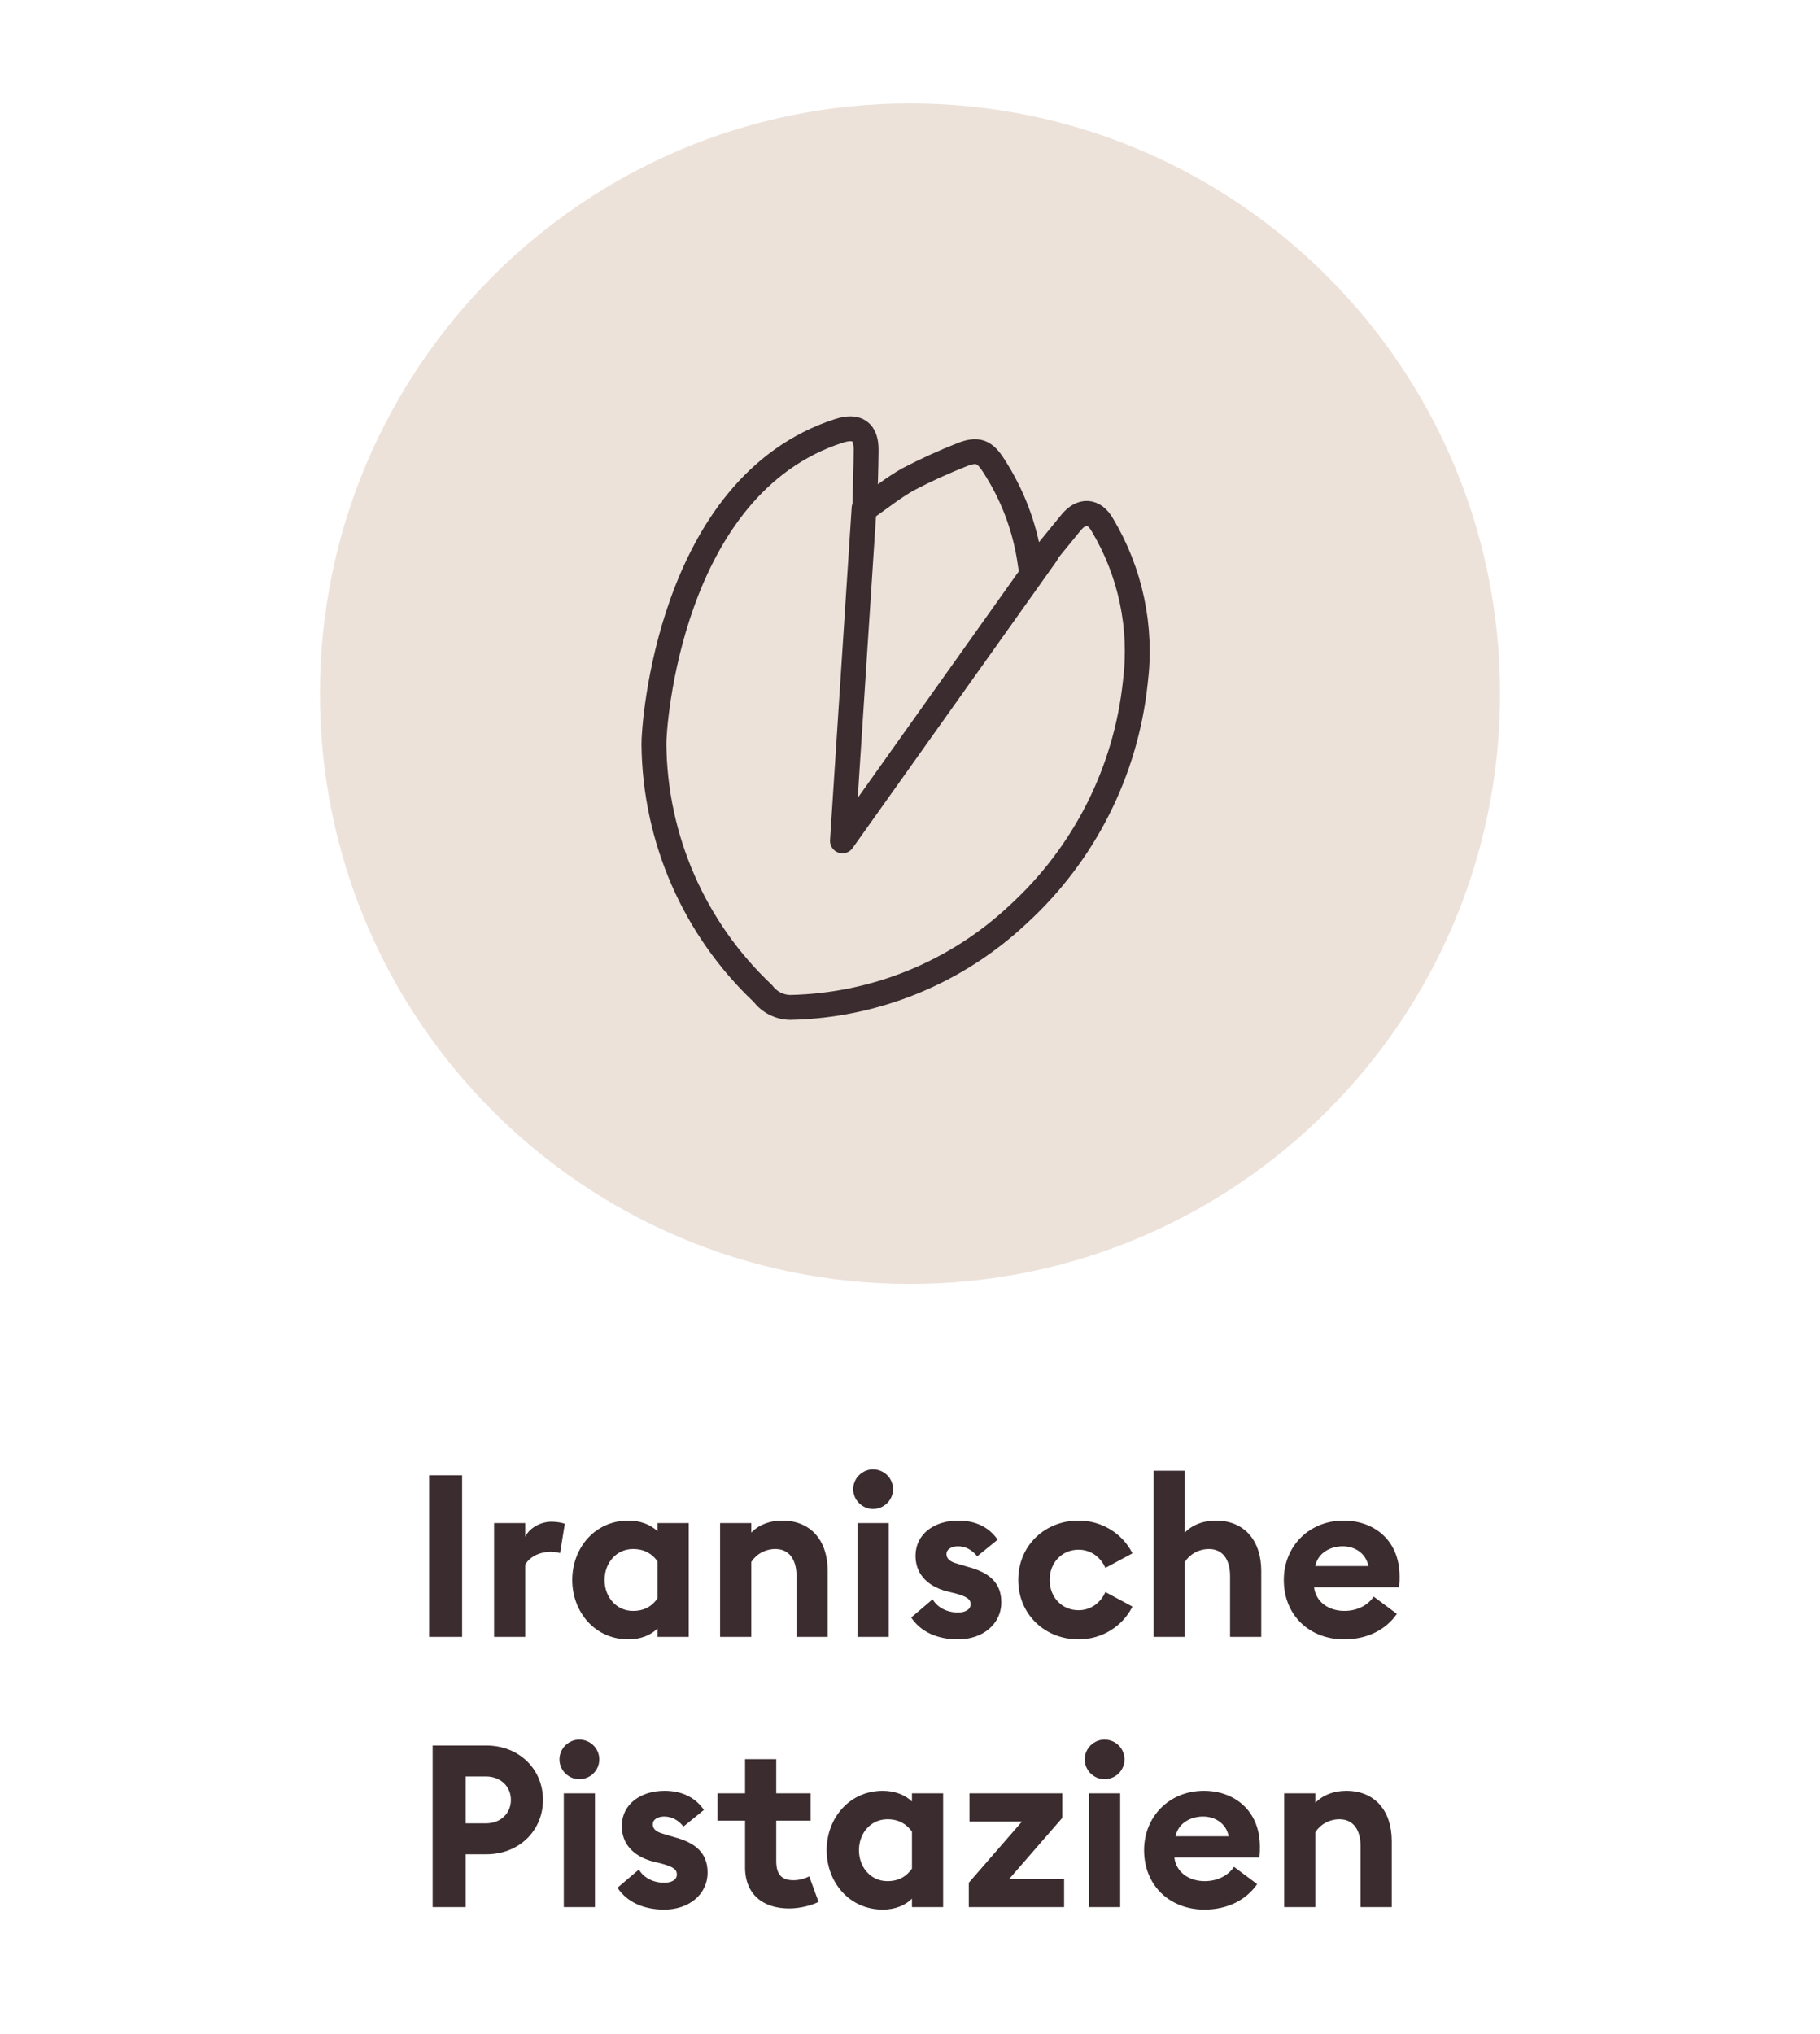
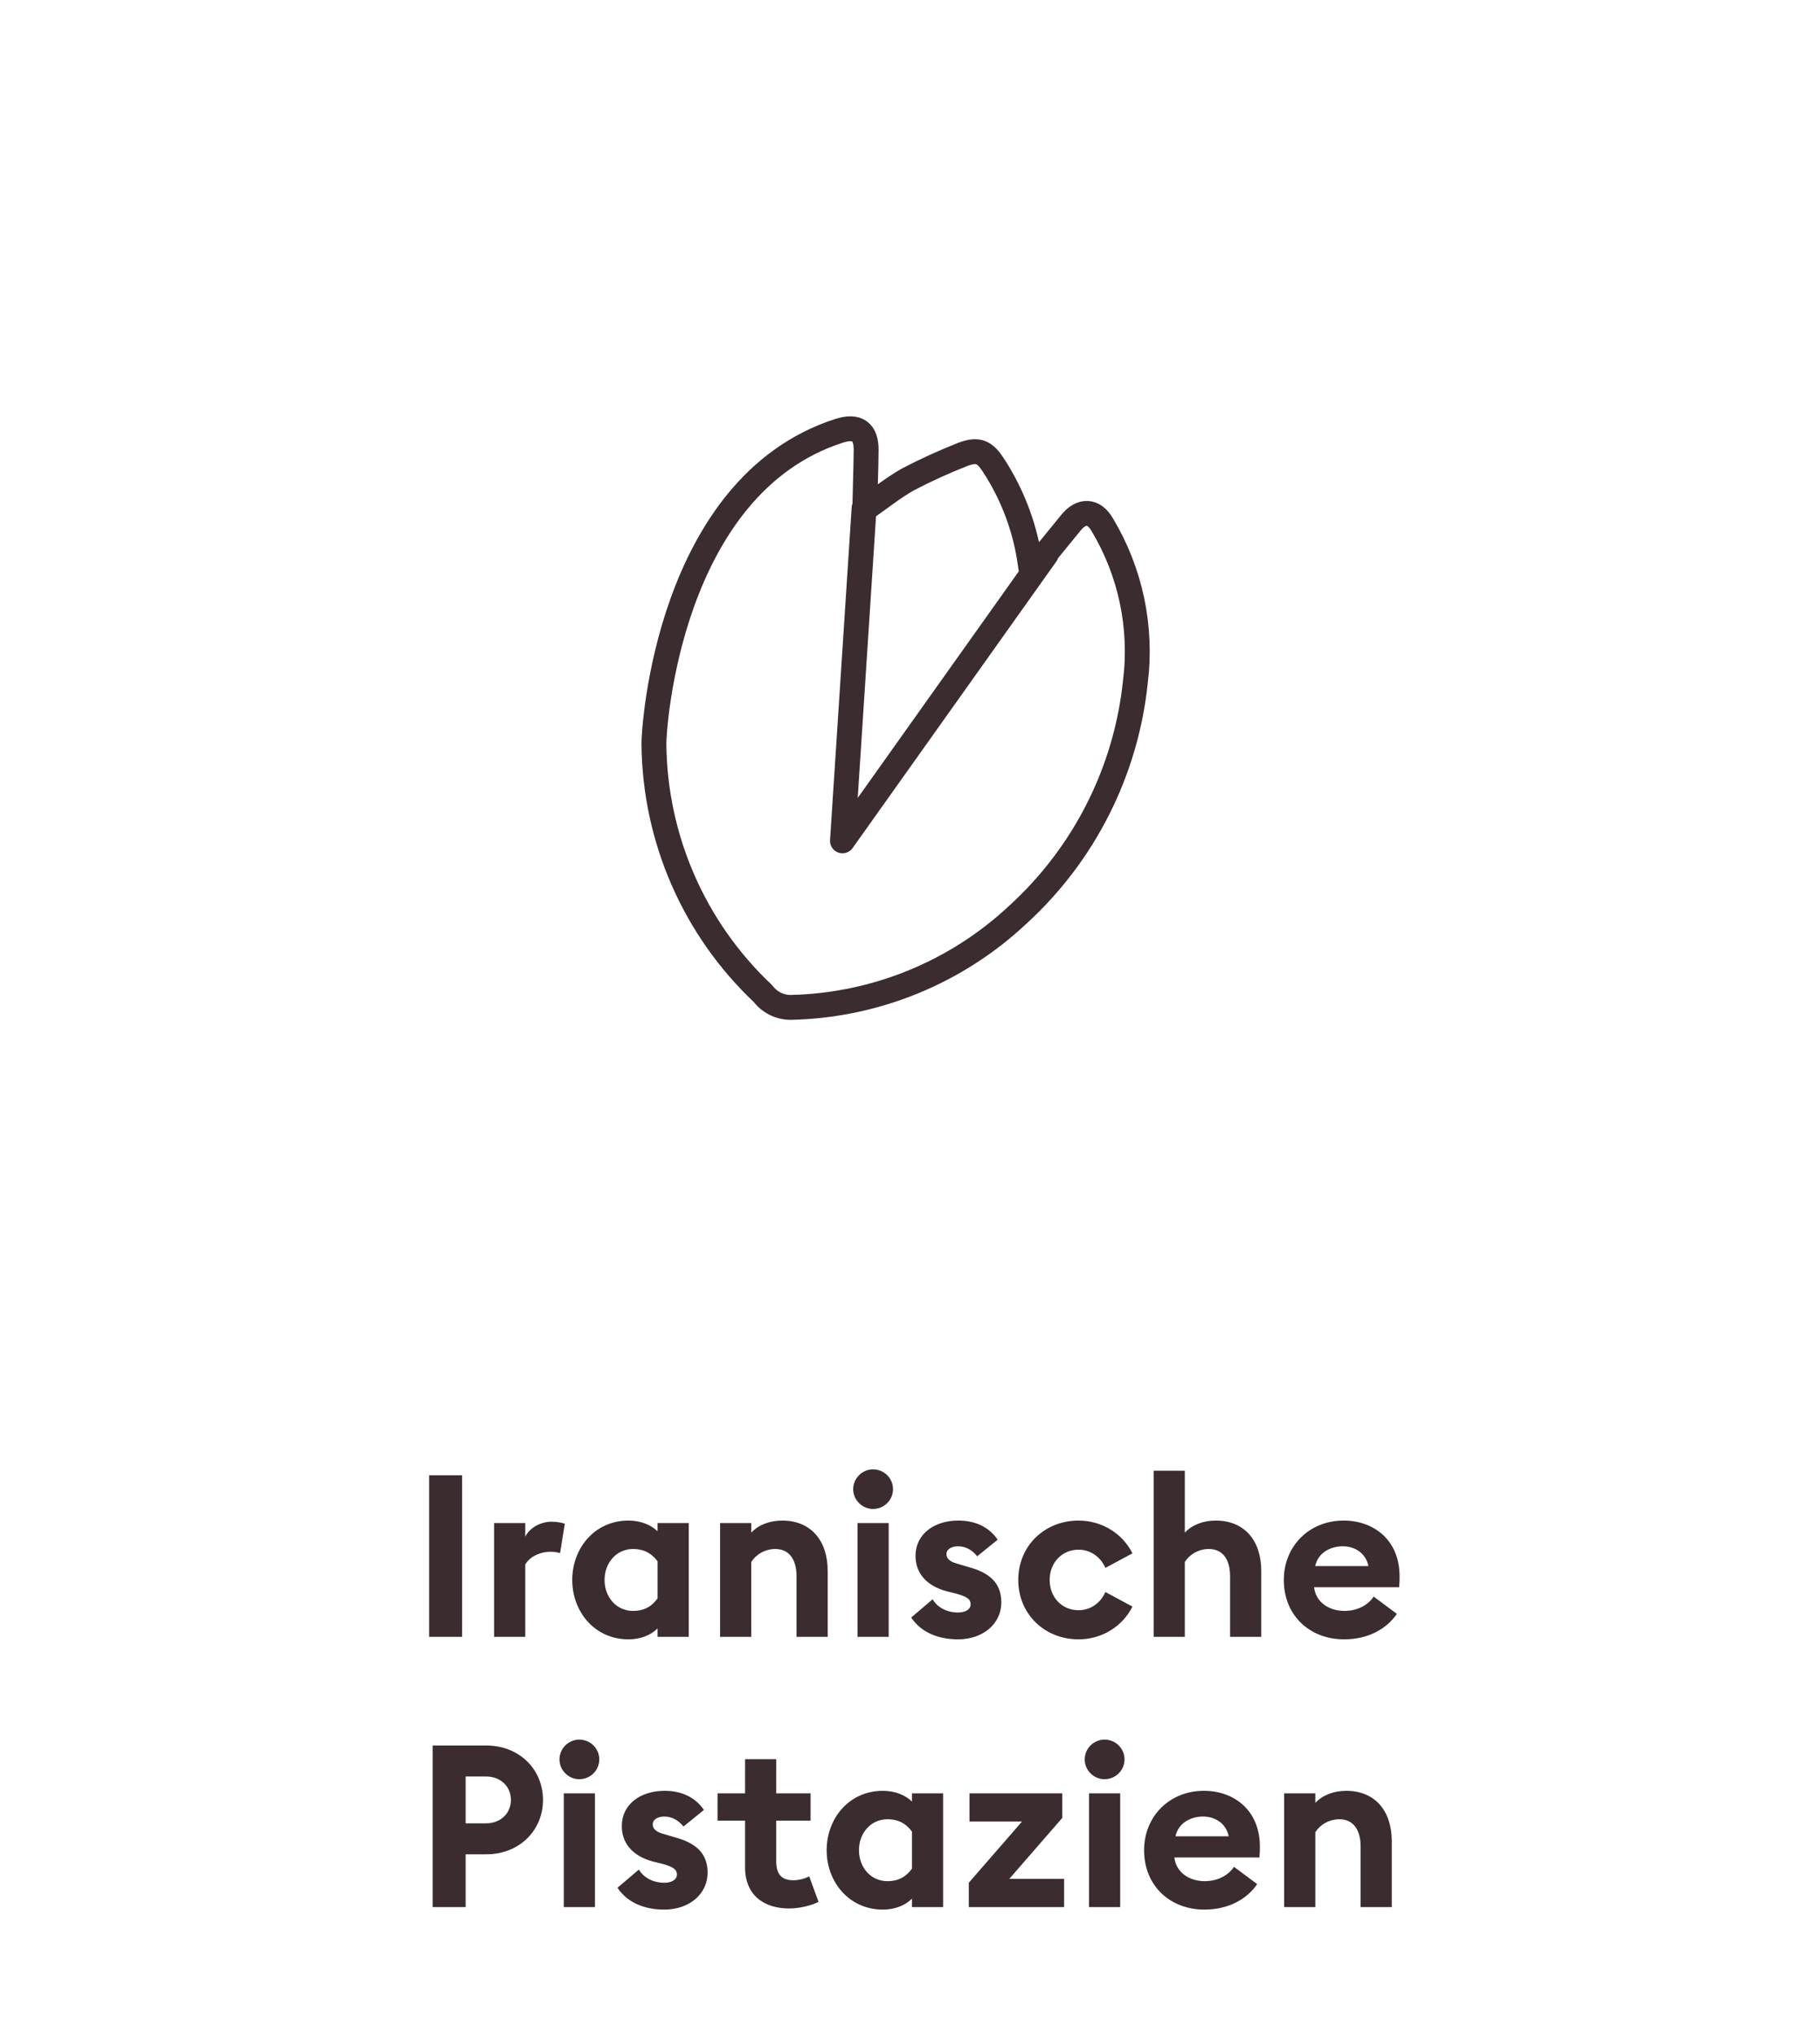
<svg xmlns="http://www.w3.org/2000/svg" width="128" height="143" viewBox="0 0 128 143" fill="none">
  <g clip-path="url(#clip0_134_204)">
-     <path d="M64 90.269C86.92 90.269 105.5 71.689 105.5 48.769C105.5 25.849 86.92 7.269 64 7.269C41.08 7.269 22.5 25.849 22.5 48.769C22.5 71.689 41.08 90.269 64 90.269Z" fill="#EDE2DA" />
    <path d="M60.771 35.724L59.25 59.117L73.584 38.961M79.849 47.952C80.334 44.108 79.512 40.215 77.523 36.894C76.935 35.871 76.064 35.835 75.318 36.75L72.535 40.159L72.395 39.232C72.021 36.92 71.169 34.713 69.896 32.751C69.274 31.774 68.805 31.535 67.715 31.946C66.399 32.464 65.113 33.048 63.861 33.702C62.817 34.292 61.882 35.05 60.819 35.787C60.847 34.342 60.905 32.953 60.915 31.655C60.927 30.355 60.297 29.873 58.999 30.293C47.022 34.161 45.968 51.209 45.99 52.317C46.055 58.964 48.822 65.299 53.663 69.86C54.117 70.46 54.823 70.815 55.578 70.827C61.545 70.704 67.254 68.377 71.604 64.29C76.259 60.036 79.195 54.223 79.849 47.952Z" stroke="#3B2C2F" stroke-width="1.75" stroke-linecap="round" stroke-linejoin="round" />
    <path d="M30.18 115.08V103.72H32.501V115.08H30.18ZM34.748 115.08V107.08H36.94V108.04C37.212 107.464 37.964 106.984 38.796 106.984C39.196 106.984 39.548 107.064 39.724 107.128L39.388 109.192C39.292 109.16 39.036 109.096 38.716 109.096C38.108 109.096 37.324 109.352 36.94 109.992V115.08H34.748ZM46.246 114.488C45.782 114.952 45.062 115.256 44.198 115.256C41.83 115.256 40.246 113.32 40.246 111.08C40.246 108.84 41.83 106.904 44.198 106.904C45.062 106.904 45.782 107.208 46.246 107.656V107.08H48.438V115.08H46.246V114.488ZM42.518 111.08C42.518 112.264 43.334 113.256 44.518 113.256C45.366 113.256 45.878 112.888 46.246 112.376V109.768C45.878 109.272 45.366 108.904 44.518 108.904C43.334 108.904 42.518 109.896 42.518 111.08ZM50.643 115.08V107.08H52.835V107.752C53.347 107.208 54.131 106.904 55.011 106.904C57.027 106.904 58.211 108.312 58.211 110.44V115.08H56.019V110.808C56.019 109.672 55.523 108.904 54.531 108.904C53.795 108.904 53.171 109.288 52.835 109.816V115.08H50.643ZM62.805 104.696C62.805 105.464 62.181 106.088 61.397 106.088C60.645 106.088 60.005 105.464 60.005 104.696C60.005 103.928 60.645 103.304 61.397 103.304C62.181 103.304 62.805 103.928 62.805 104.696ZM60.309 115.08V107.08H62.501V115.08H60.309ZM70.422 112.648C70.422 114.2 69.094 115.256 67.382 115.256C65.974 115.256 64.774 114.76 64.086 113.72L65.59 112.44C65.942 113.032 66.614 113.368 67.382 113.368C67.83 113.368 68.262 113.192 68.262 112.792C68.262 112.456 68.07 112.264 67.19 112.024L66.598 111.88C65.126 111.496 64.358 110.552 64.39 109.32C64.422 107.848 65.702 106.904 67.398 106.904C68.614 106.904 69.558 107.368 70.166 108.248L68.726 109.416C68.358 108.952 67.894 108.712 67.366 108.712C66.982 108.712 66.566 108.888 66.566 109.256C66.566 109.496 66.678 109.768 67.35 109.944L68.102 110.168C69.542 110.552 70.422 111.256 70.422 112.648ZM79.645 112.952C78.957 114.328 77.517 115.256 75.853 115.256C73.486 115.256 71.614 113.496 71.614 111.08C71.614 108.664 73.486 106.904 75.853 106.904C77.517 106.904 78.957 107.832 79.645 109.208L77.742 110.232C77.421 109.496 76.734 108.952 75.853 108.952C74.701 108.952 73.822 109.848 73.822 111.08C73.822 112.312 74.701 113.208 75.853 113.208C76.734 113.208 77.421 112.664 77.742 111.928L79.645 112.952ZM81.135 115.08V103.4H83.327V107.752C83.839 107.208 84.623 106.904 85.503 106.904C87.519 106.904 88.703 108.312 88.703 110.44V115.08H86.511V110.808C86.511 109.672 86.015 108.904 85.023 108.904C84.287 108.904 83.663 109.288 83.327 109.816V115.08H81.135ZM90.29 111.08C90.29 108.712 92.066 106.904 94.498 106.904C96.594 106.904 98.433 108.248 98.433 110.84C98.433 111.032 98.433 111.256 98.401 111.592H92.418C92.546 112.664 93.49 113.256 94.546 113.256C95.537 113.256 96.257 112.792 96.609 112.248L98.242 113.464C97.505 114.536 96.21 115.256 94.529 115.256C92.145 115.256 90.29 113.608 90.29 111.08ZM94.433 108.712C93.618 108.712 92.706 109.128 92.498 110.104H96.242C96.049 109.16 95.249 108.712 94.433 108.712ZM34.204 122.72C36.508 122.72 38.188 124.384 38.188 126.544C38.188 128.704 36.508 130.368 34.204 130.368H32.748V134.08H30.428V122.72H34.204ZM34.172 128.192C35.228 128.192 35.932 127.472 35.932 126.544C35.932 125.616 35.228 124.896 34.172 124.896H32.748V128.192H34.172ZM42.147 123.696C42.147 124.464 41.523 125.088 40.739 125.088C39.987 125.088 39.347 124.464 39.347 123.696C39.347 122.928 39.987 122.304 40.739 122.304C41.523 122.304 42.147 122.928 42.147 123.696ZM39.651 134.08V126.08H41.843V134.08H39.651ZM49.764 131.648C49.764 133.2 48.436 134.256 46.724 134.256C45.316 134.256 44.116 133.76 43.428 132.72L44.932 131.44C45.284 132.032 45.956 132.368 46.724 132.368C47.172 132.368 47.604 132.192 47.604 131.792C47.604 131.456 47.412 131.264 46.532 131.024L45.94 130.88C44.468 130.496 43.7 129.552 43.732 128.32C43.764 126.848 45.044 125.904 46.74 125.904C47.956 125.904 48.9 126.368 49.508 127.248L48.068 128.416C47.7 127.952 47.236 127.712 46.708 127.712C46.324 127.712 45.908 127.888 45.908 128.256C45.908 128.496 46.02 128.768 46.692 128.944L47.444 129.168C48.884 129.552 49.764 130.256 49.764 131.648ZM57.568 133.712C57.184 133.92 56.32 134.176 55.504 134.176C53.712 134.176 52.4 133.232 52.4 131.28V128H50.464V126.08H52.4V123.68H54.592V126.08H57.008V128H54.592V130.848C54.592 131.824 55.008 132.192 55.808 132.192C56.24 132.192 56.672 132.048 56.912 131.92L57.568 133.712ZM64.138 133.488C63.674 133.952 62.954 134.256 62.09 134.256C59.722 134.256 58.138 132.32 58.138 130.08C58.138 127.84 59.722 125.904 62.09 125.904C62.954 125.904 63.674 126.208 64.138 126.656V126.08H66.33V134.08H64.138V133.488ZM60.41 130.08C60.41 131.264 61.226 132.256 62.41 132.256C63.258 132.256 63.77 131.888 64.138 131.376V128.768C63.77 128.272 63.258 127.904 62.41 127.904C61.226 127.904 60.41 128.896 60.41 130.08ZM68.135 134.08V132.368L71.879 128.064H68.183V126.08H74.711V127.808L70.983 132.096H74.839V134.08H68.135ZM79.087 123.696C79.087 124.464 78.463 125.088 77.679 125.088C76.927 125.088 76.287 124.464 76.287 123.696C76.287 122.928 76.927 122.304 77.679 122.304C78.463 122.304 79.087 122.928 79.087 123.696ZM76.591 134.08V126.08H78.783V134.08H76.591ZM80.464 130.08C80.464 127.712 82.24 125.904 84.672 125.904C86.768 125.904 88.608 127.248 88.608 129.84C88.608 130.032 88.608 130.256 88.576 130.592H82.592C82.72 131.664 83.664 132.256 84.72 132.256C85.712 132.256 86.432 131.792 86.784 131.248L88.416 132.464C87.68 133.536 86.384 134.256 84.704 134.256C82.32 134.256 80.464 132.608 80.464 130.08ZM84.608 127.712C83.792 127.712 82.88 128.128 82.672 129.104H86.416C86.224 128.16 85.424 127.712 84.608 127.712ZM90.314 134.08V126.08H92.506V126.752C93.018 126.208 93.802 125.904 94.682 125.904C96.698 125.904 97.882 127.312 97.882 129.44V134.08H95.69V129.808C95.69 128.672 95.194 127.904 94.202 127.904C93.466 127.904 92.842 128.288 92.506 128.816V134.08H90.314Z" fill="#3B2C2F" />
  </g>
  <defs>
    <clipPath id="clip0_134_204">
      <rect width="128" height="143" fill="white" />
    </clipPath>
  </defs>
</svg>